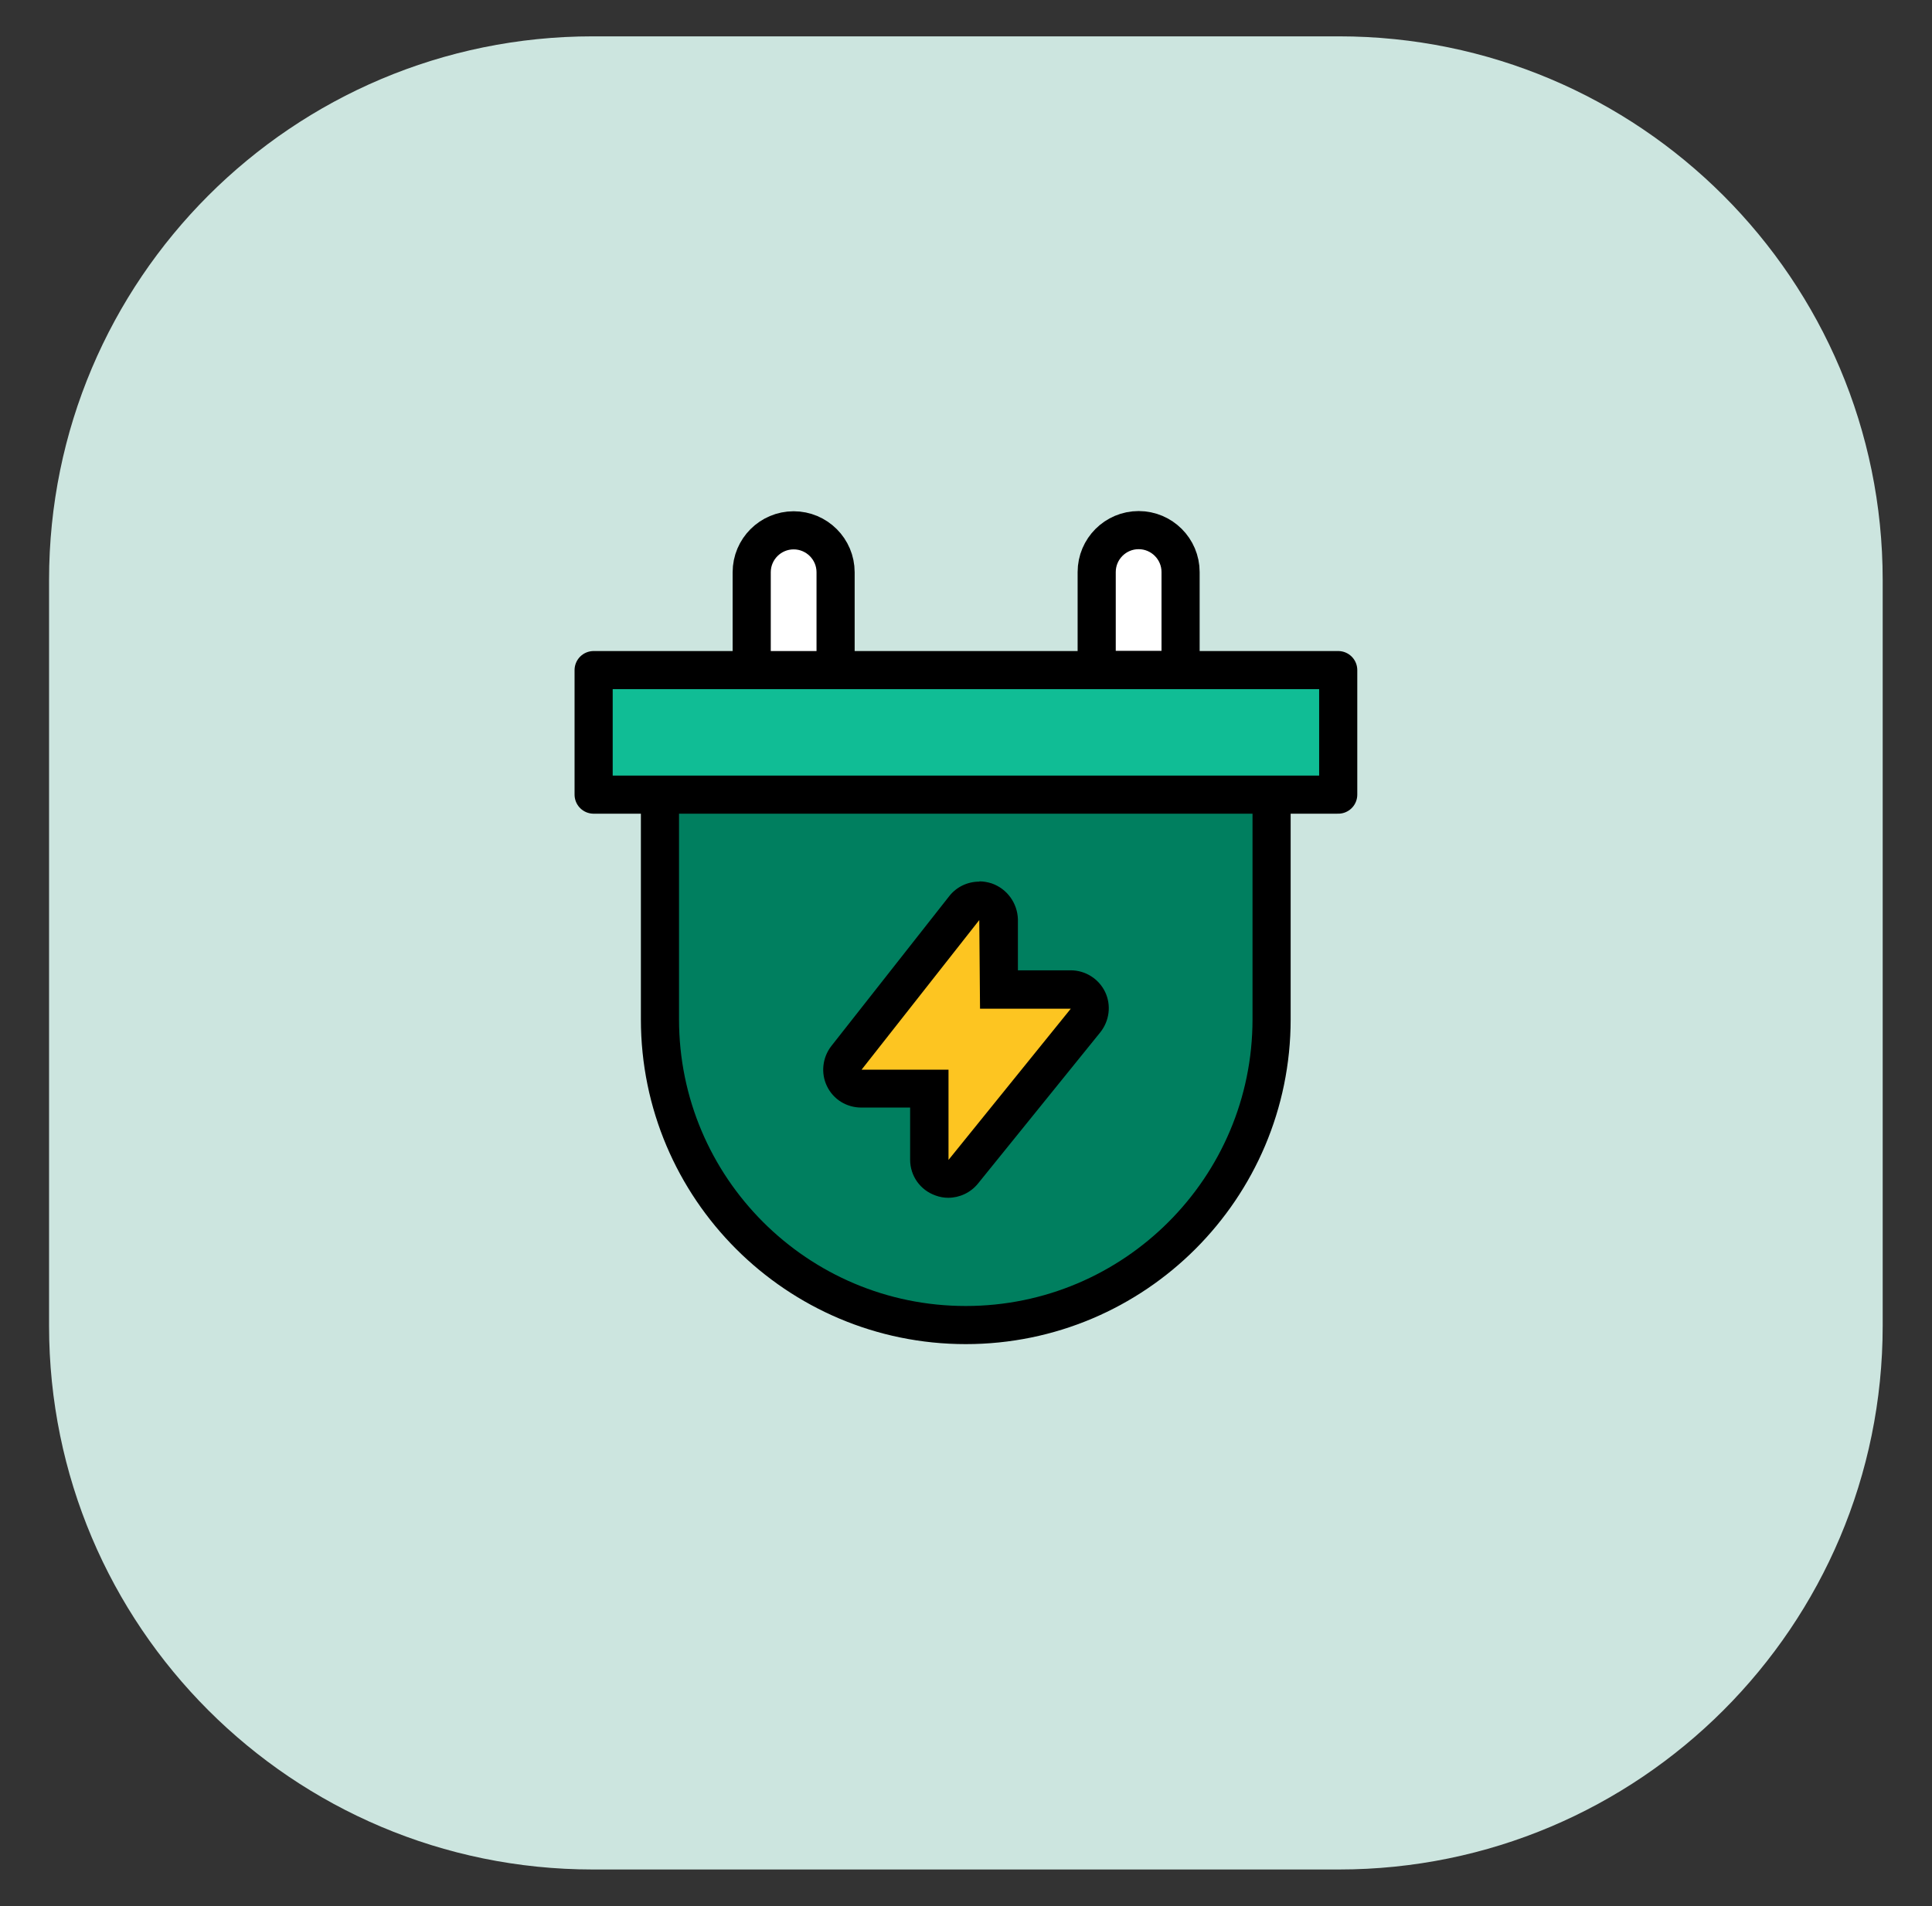
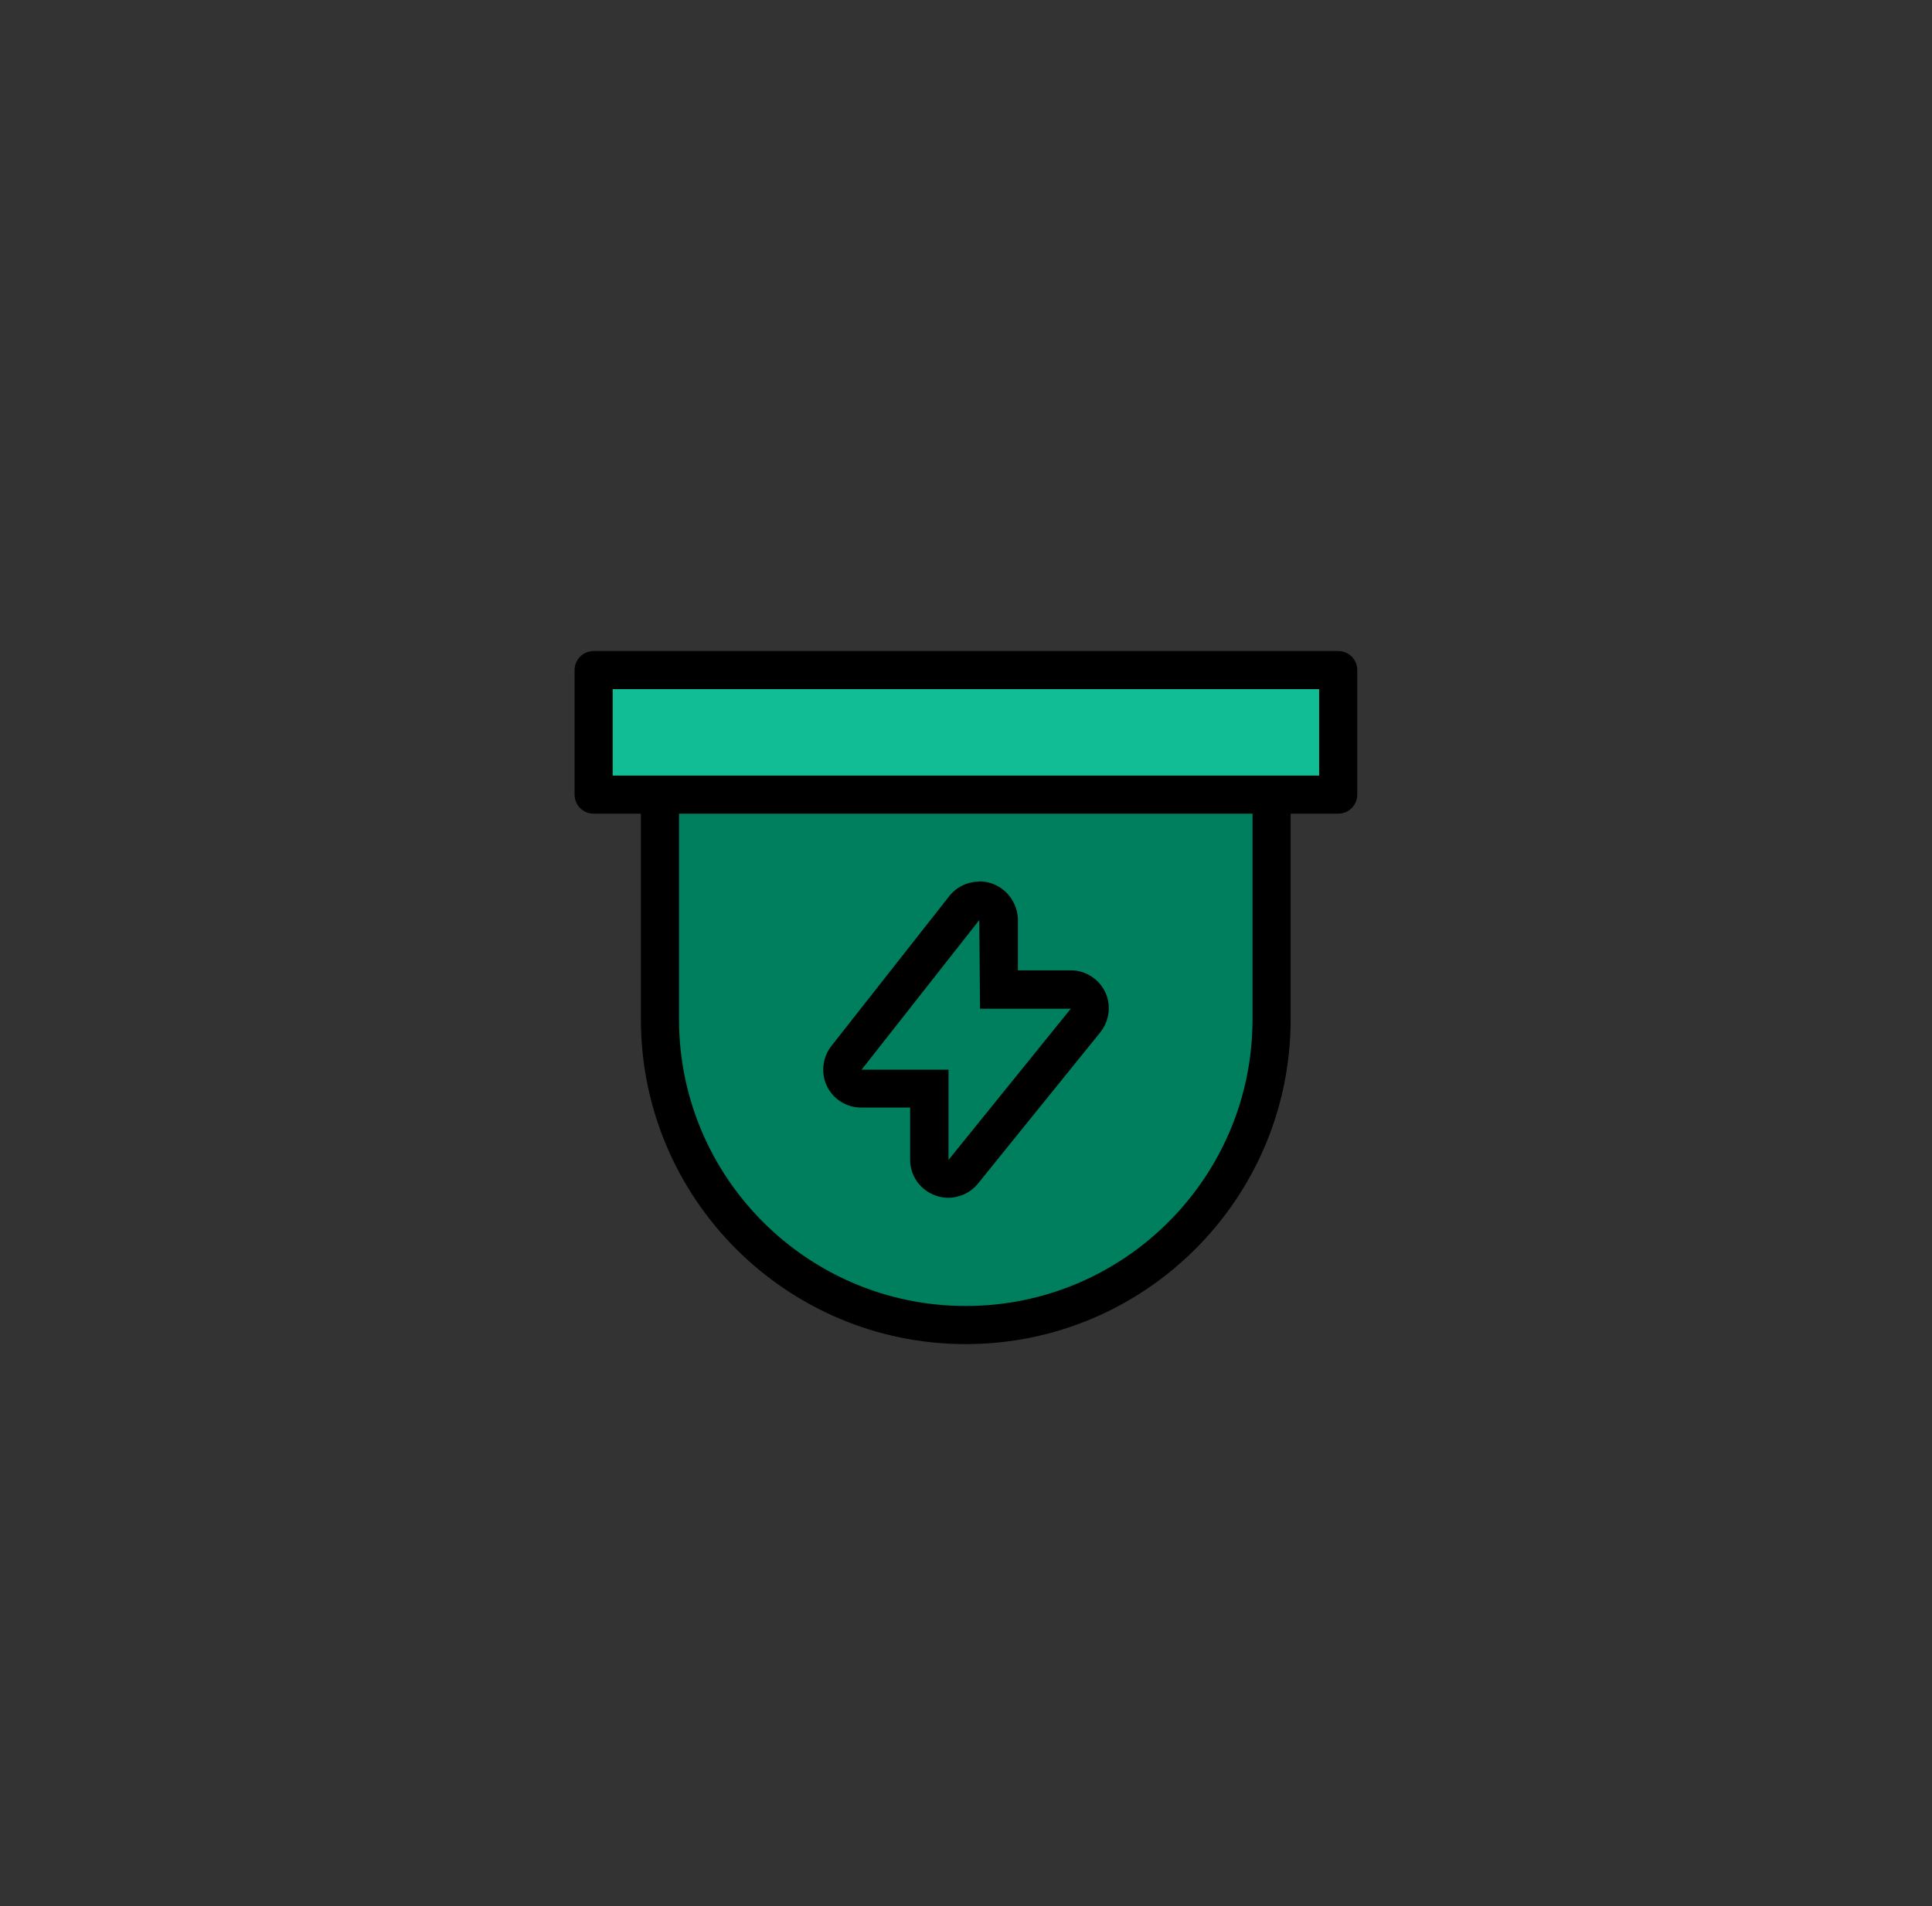
<svg xmlns="http://www.w3.org/2000/svg" width="76" height="75" viewBox="0 0 76 75" fill="none">
  <rect x="0" y="0" width="76" height="75" fill="#333333" stroke="none" />
-   <path d="M52.67 1.43H23.32C11.506 1.43 1.93 11.006 1.93 22.82V52.17C1.93 63.983 11.506 73.56 23.32 73.56H52.67C64.483 73.56 74.06 63.983 74.06 52.17V22.82C74.06 11.006 64.483 1.43 52.67 1.43Z" fill="#CCE5DF" />
  <path d="M25.971 31.258H50.021V40.108C50.021 46.748 44.631 52.138 37.991 52.138C31.351 52.138 25.961 46.748 25.961 40.108V31.258H25.971Z" fill="#007F5F" stroke="black" stroke-width="1.5" stroke-linecap="round" stroke-linejoin="round" />
  <path d="M52.642 26.367H23.352V31.267H52.642V26.367Z" fill="#10BD95" stroke="black" stroke-width="1.5" stroke-linecap="round" stroke-linejoin="round" />
-   <path d="M29.57 26.367V22.517C29.57 21.607 30.31 20.867 31.22 20.867C32.13 20.867 32.87 21.607 32.87 22.517V26.367H29.58H29.57Z" fill="white" stroke="black" stroke-width="1.5" stroke-linecap="round" stroke-linejoin="round" />
-   <path d="M43.141 26.359V22.509C43.141 21.599 43.881 20.859 44.791 20.859C45.701 20.859 46.441 21.599 46.441 22.509V26.359H43.151H43.141Z" fill="white" stroke="black" stroke-width="1.5" stroke-linecap="round" stroke-linejoin="round" />
-   <path d="M37.304 46.388C37.224 46.388 37.134 46.377 37.054 46.347C36.754 46.237 36.554 45.958 36.554 45.638V42.837H33.884C33.594 42.837 33.334 42.678 33.214 42.417C33.084 42.157 33.124 41.847 33.294 41.627L37.934 35.727C38.074 35.547 38.294 35.438 38.524 35.438C38.604 35.438 38.684 35.447 38.764 35.477C39.064 35.578 39.274 35.867 39.274 36.178L39.294 38.928H42.124C42.414 38.928 42.674 39.097 42.804 39.358C42.924 39.617 42.894 39.928 42.714 40.148L37.904 46.097C37.754 46.278 37.544 46.377 37.324 46.377L37.304 46.388Z" fill="#FDC521" />
  <path d="M38.522 36.19L38.552 39.69H42.122L37.312 45.64V42.09H33.892L38.532 36.19M38.522 34.69C38.072 34.69 37.632 34.89 37.342 35.26L32.702 41.16C32.352 41.61 32.282 42.23 32.532 42.74C32.782 43.26 33.302 43.58 33.882 43.58H35.802V45.63C35.802 46.27 36.202 46.83 36.802 47.04C36.962 47.1 37.132 47.13 37.302 47.13C37.742 47.13 38.182 46.93 38.472 46.57L43.282 40.62C43.642 40.17 43.722 39.55 43.472 39.03C43.222 38.51 42.692 38.18 42.122 38.18H40.042V36.17C40.022 35.53 39.612 34.97 39.012 34.76C38.852 34.71 38.692 34.68 38.532 34.68L38.522 34.69Z" fill="black" />
</svg>